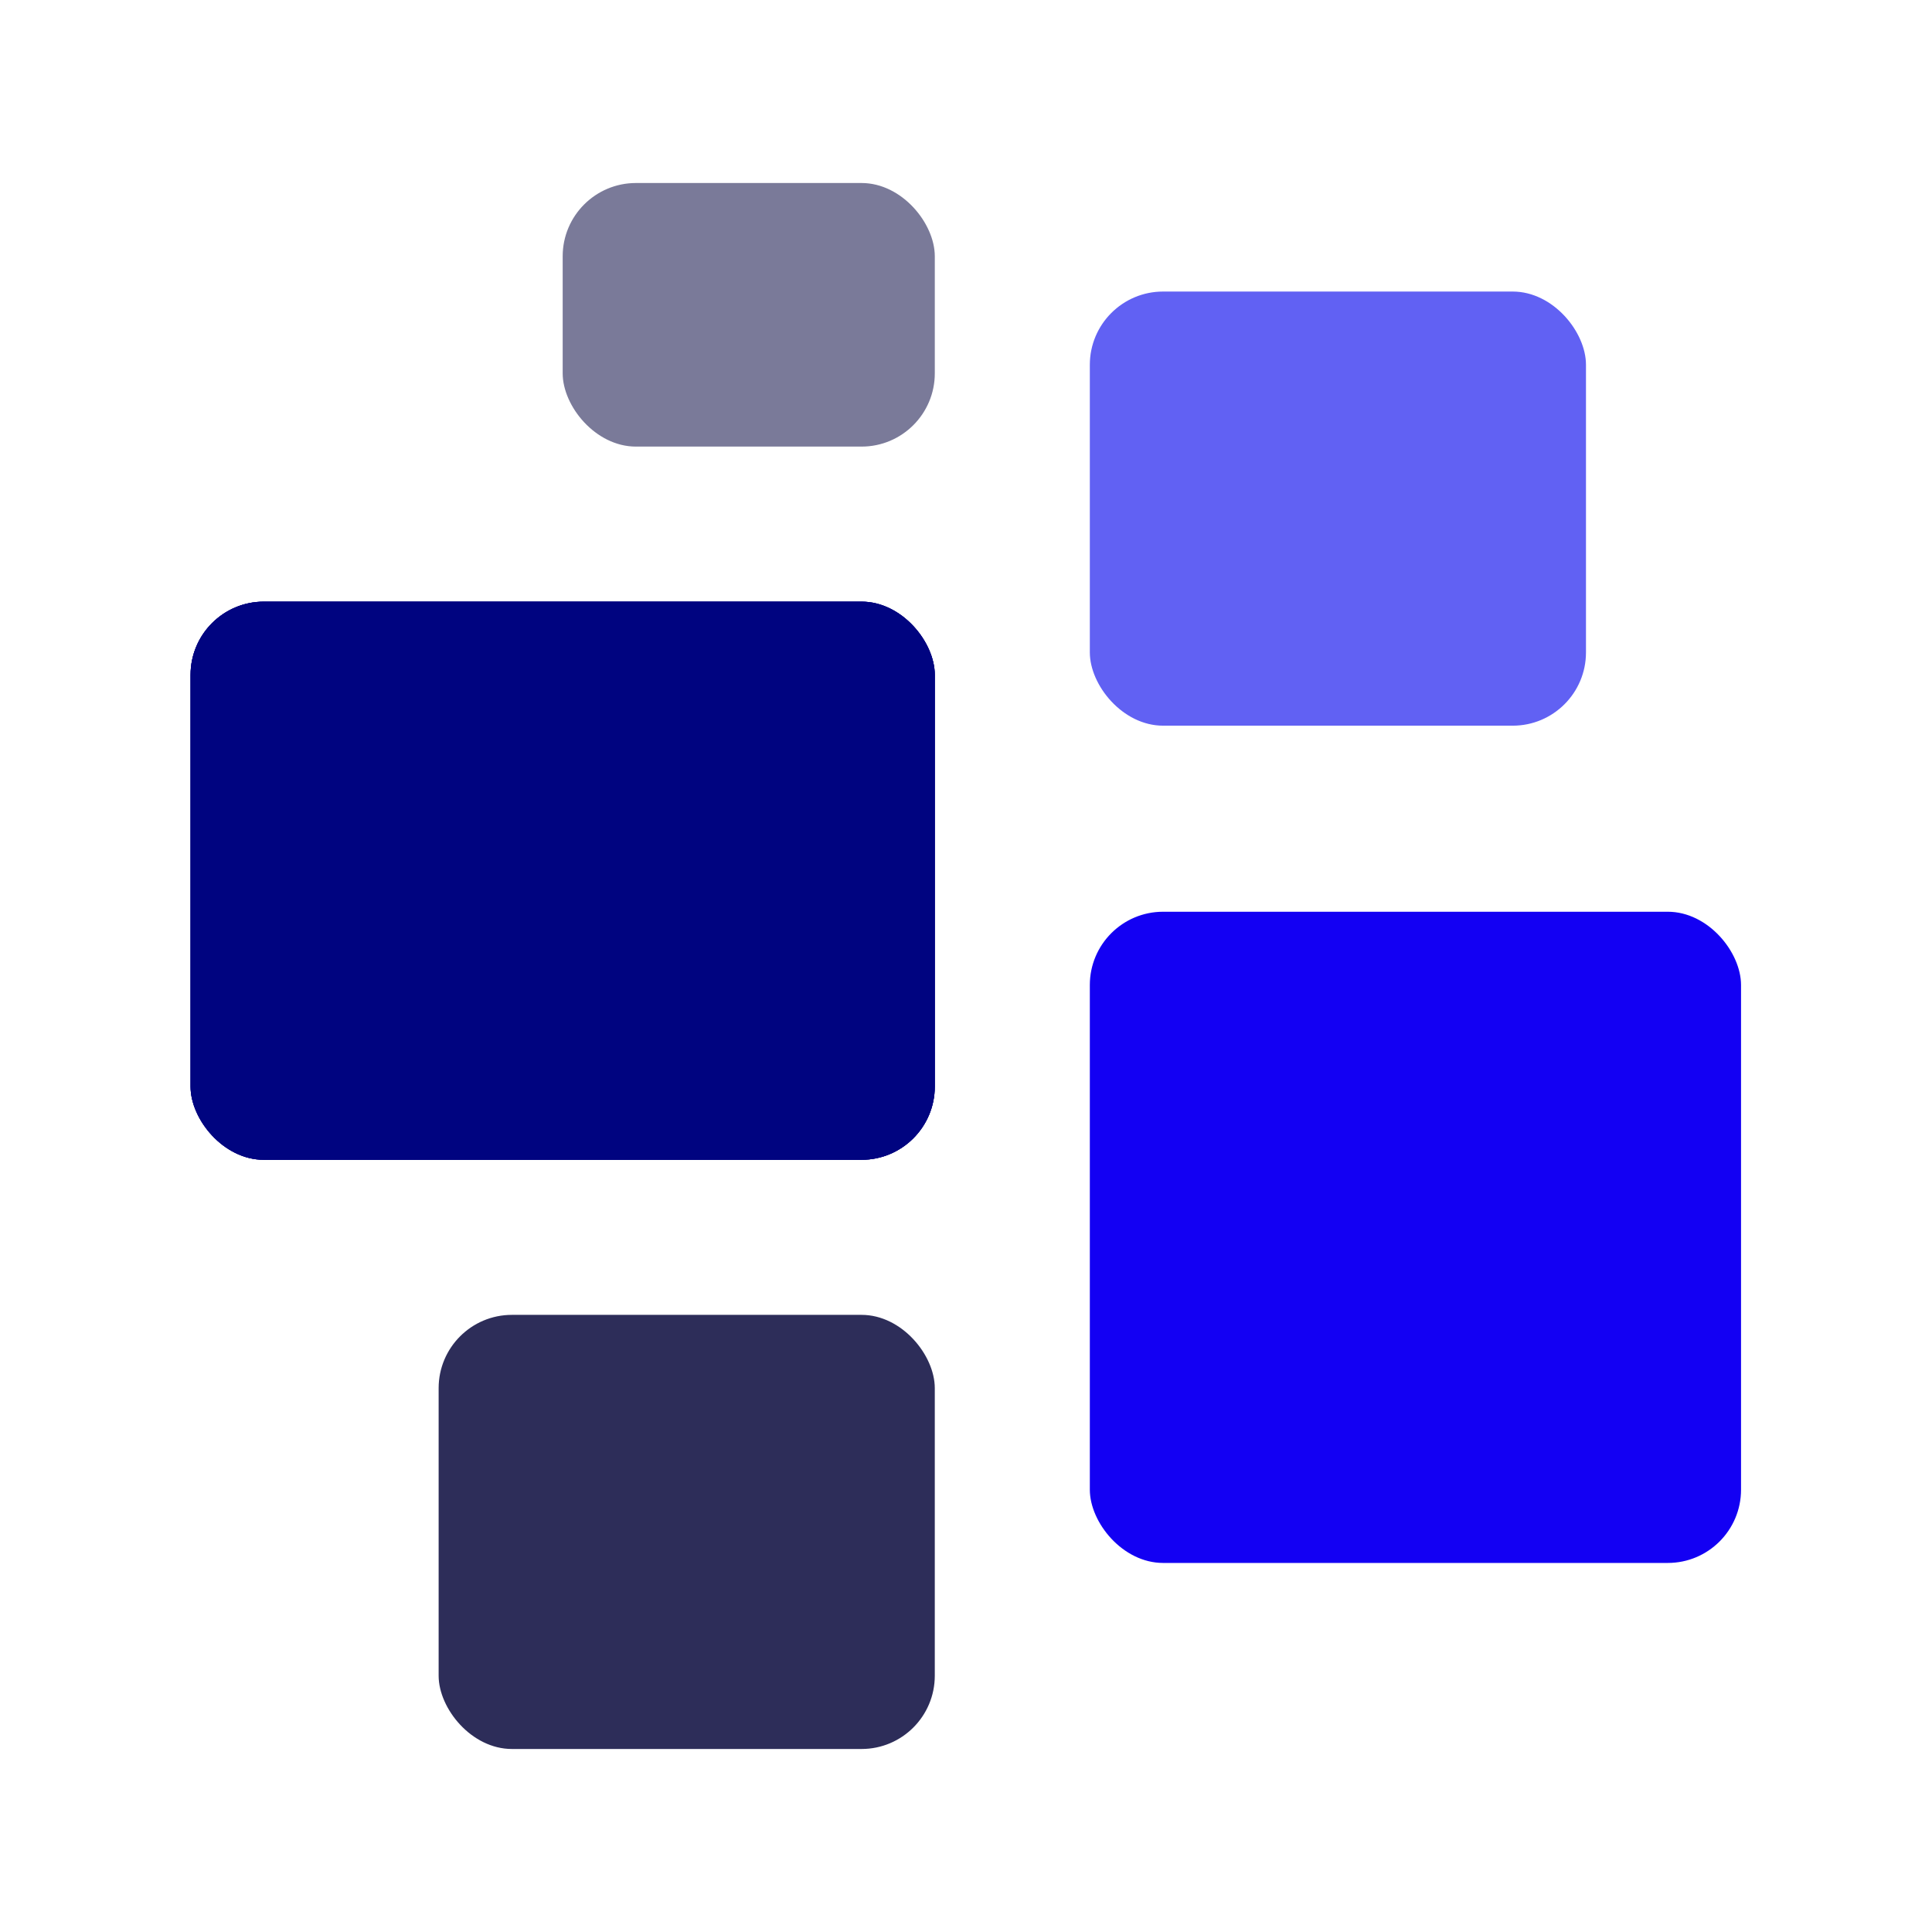
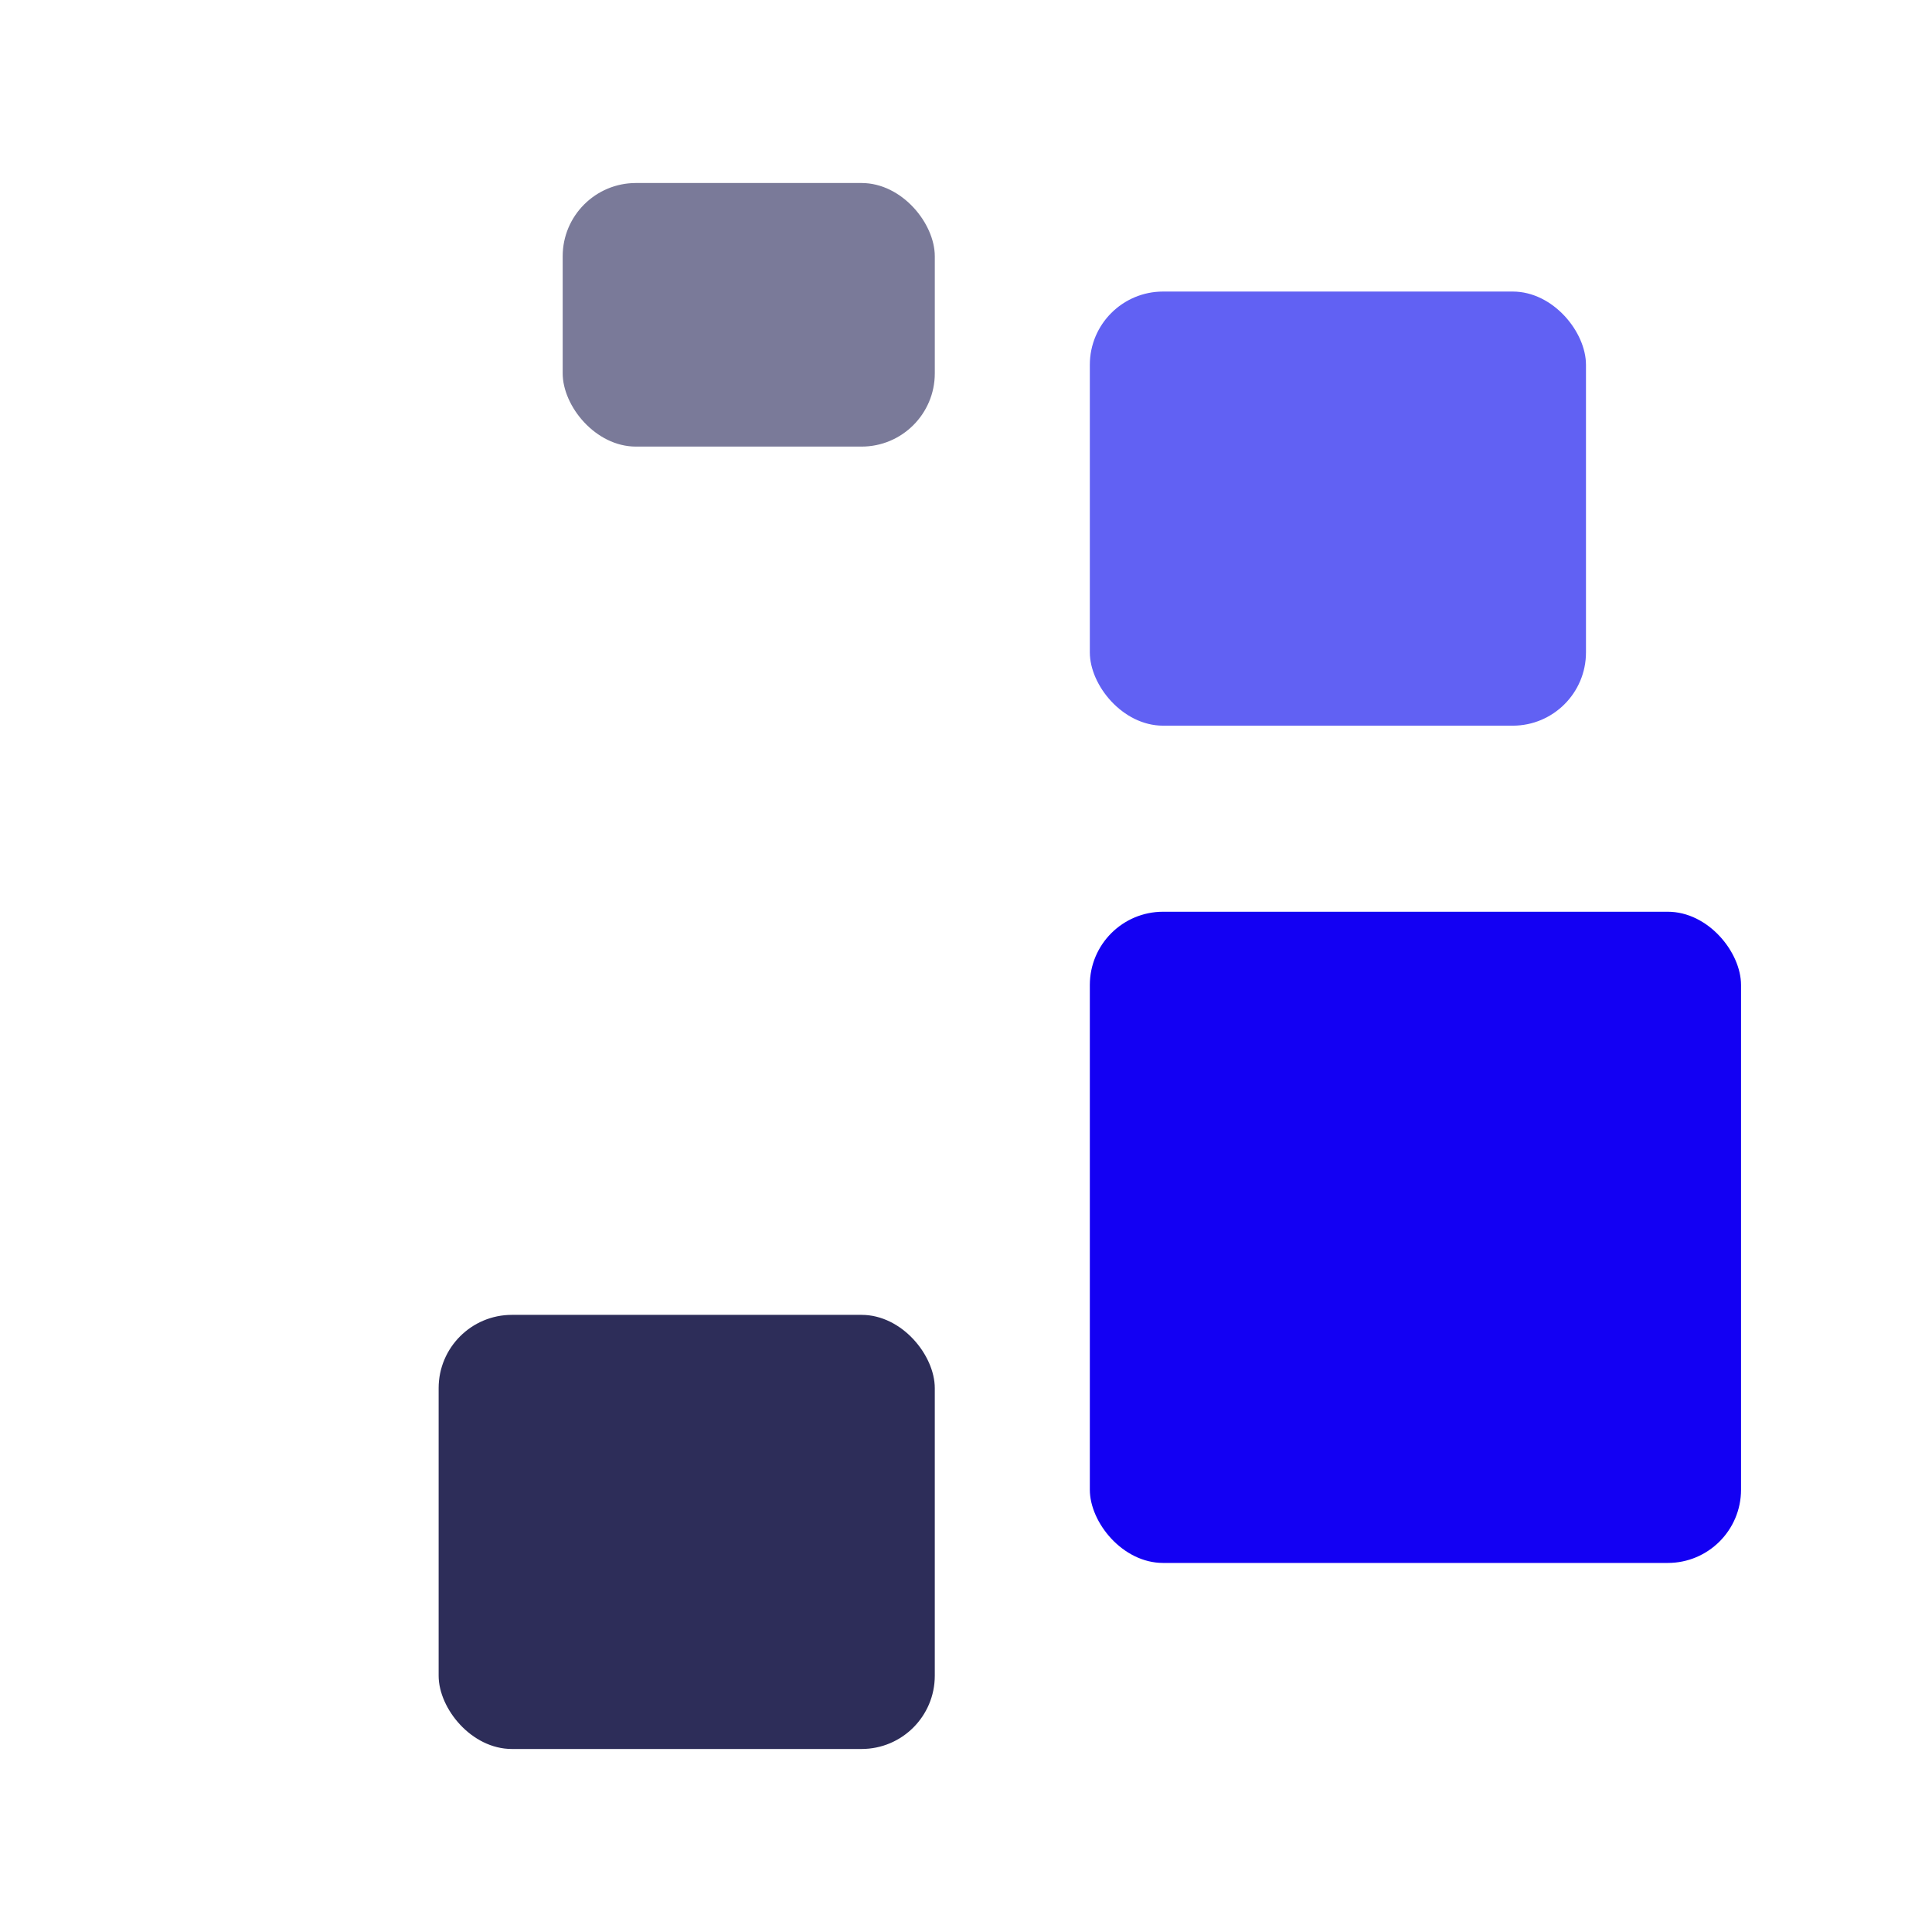
<svg xmlns="http://www.w3.org/2000/svg" width="128" height="128" viewBox="0 0 128 128" fill="none">
  <rect x="37.279" y="12.125" width="24.654" height="17.463" rx="4.854" fill="#7A7A99" />
  <rect x="72.204" y="19.316" width="32.871" height="28.762" rx="4.854" fill="#6161F3" />
-   <rect x="12.625" y="39.86" width="49.307" height="36.98" rx="4.854" fill="#000480" />
-   <rect x="12.625" y="39.86" width="49.307" height="36.98" rx="4.854" fill="#000480" />
-   <rect x="12.625" y="39.86" width="49.307" height="36.98" rx="4.854" fill="#000480" />
  <rect x="72.204" y="60.405" width="43.144" height="43.144" rx="4.854" fill="#1300F3" />
  <rect x="29.061" y="87.113" width="32.871" height="28.762" rx="4.854" fill="#2D2D59" />
</svg>